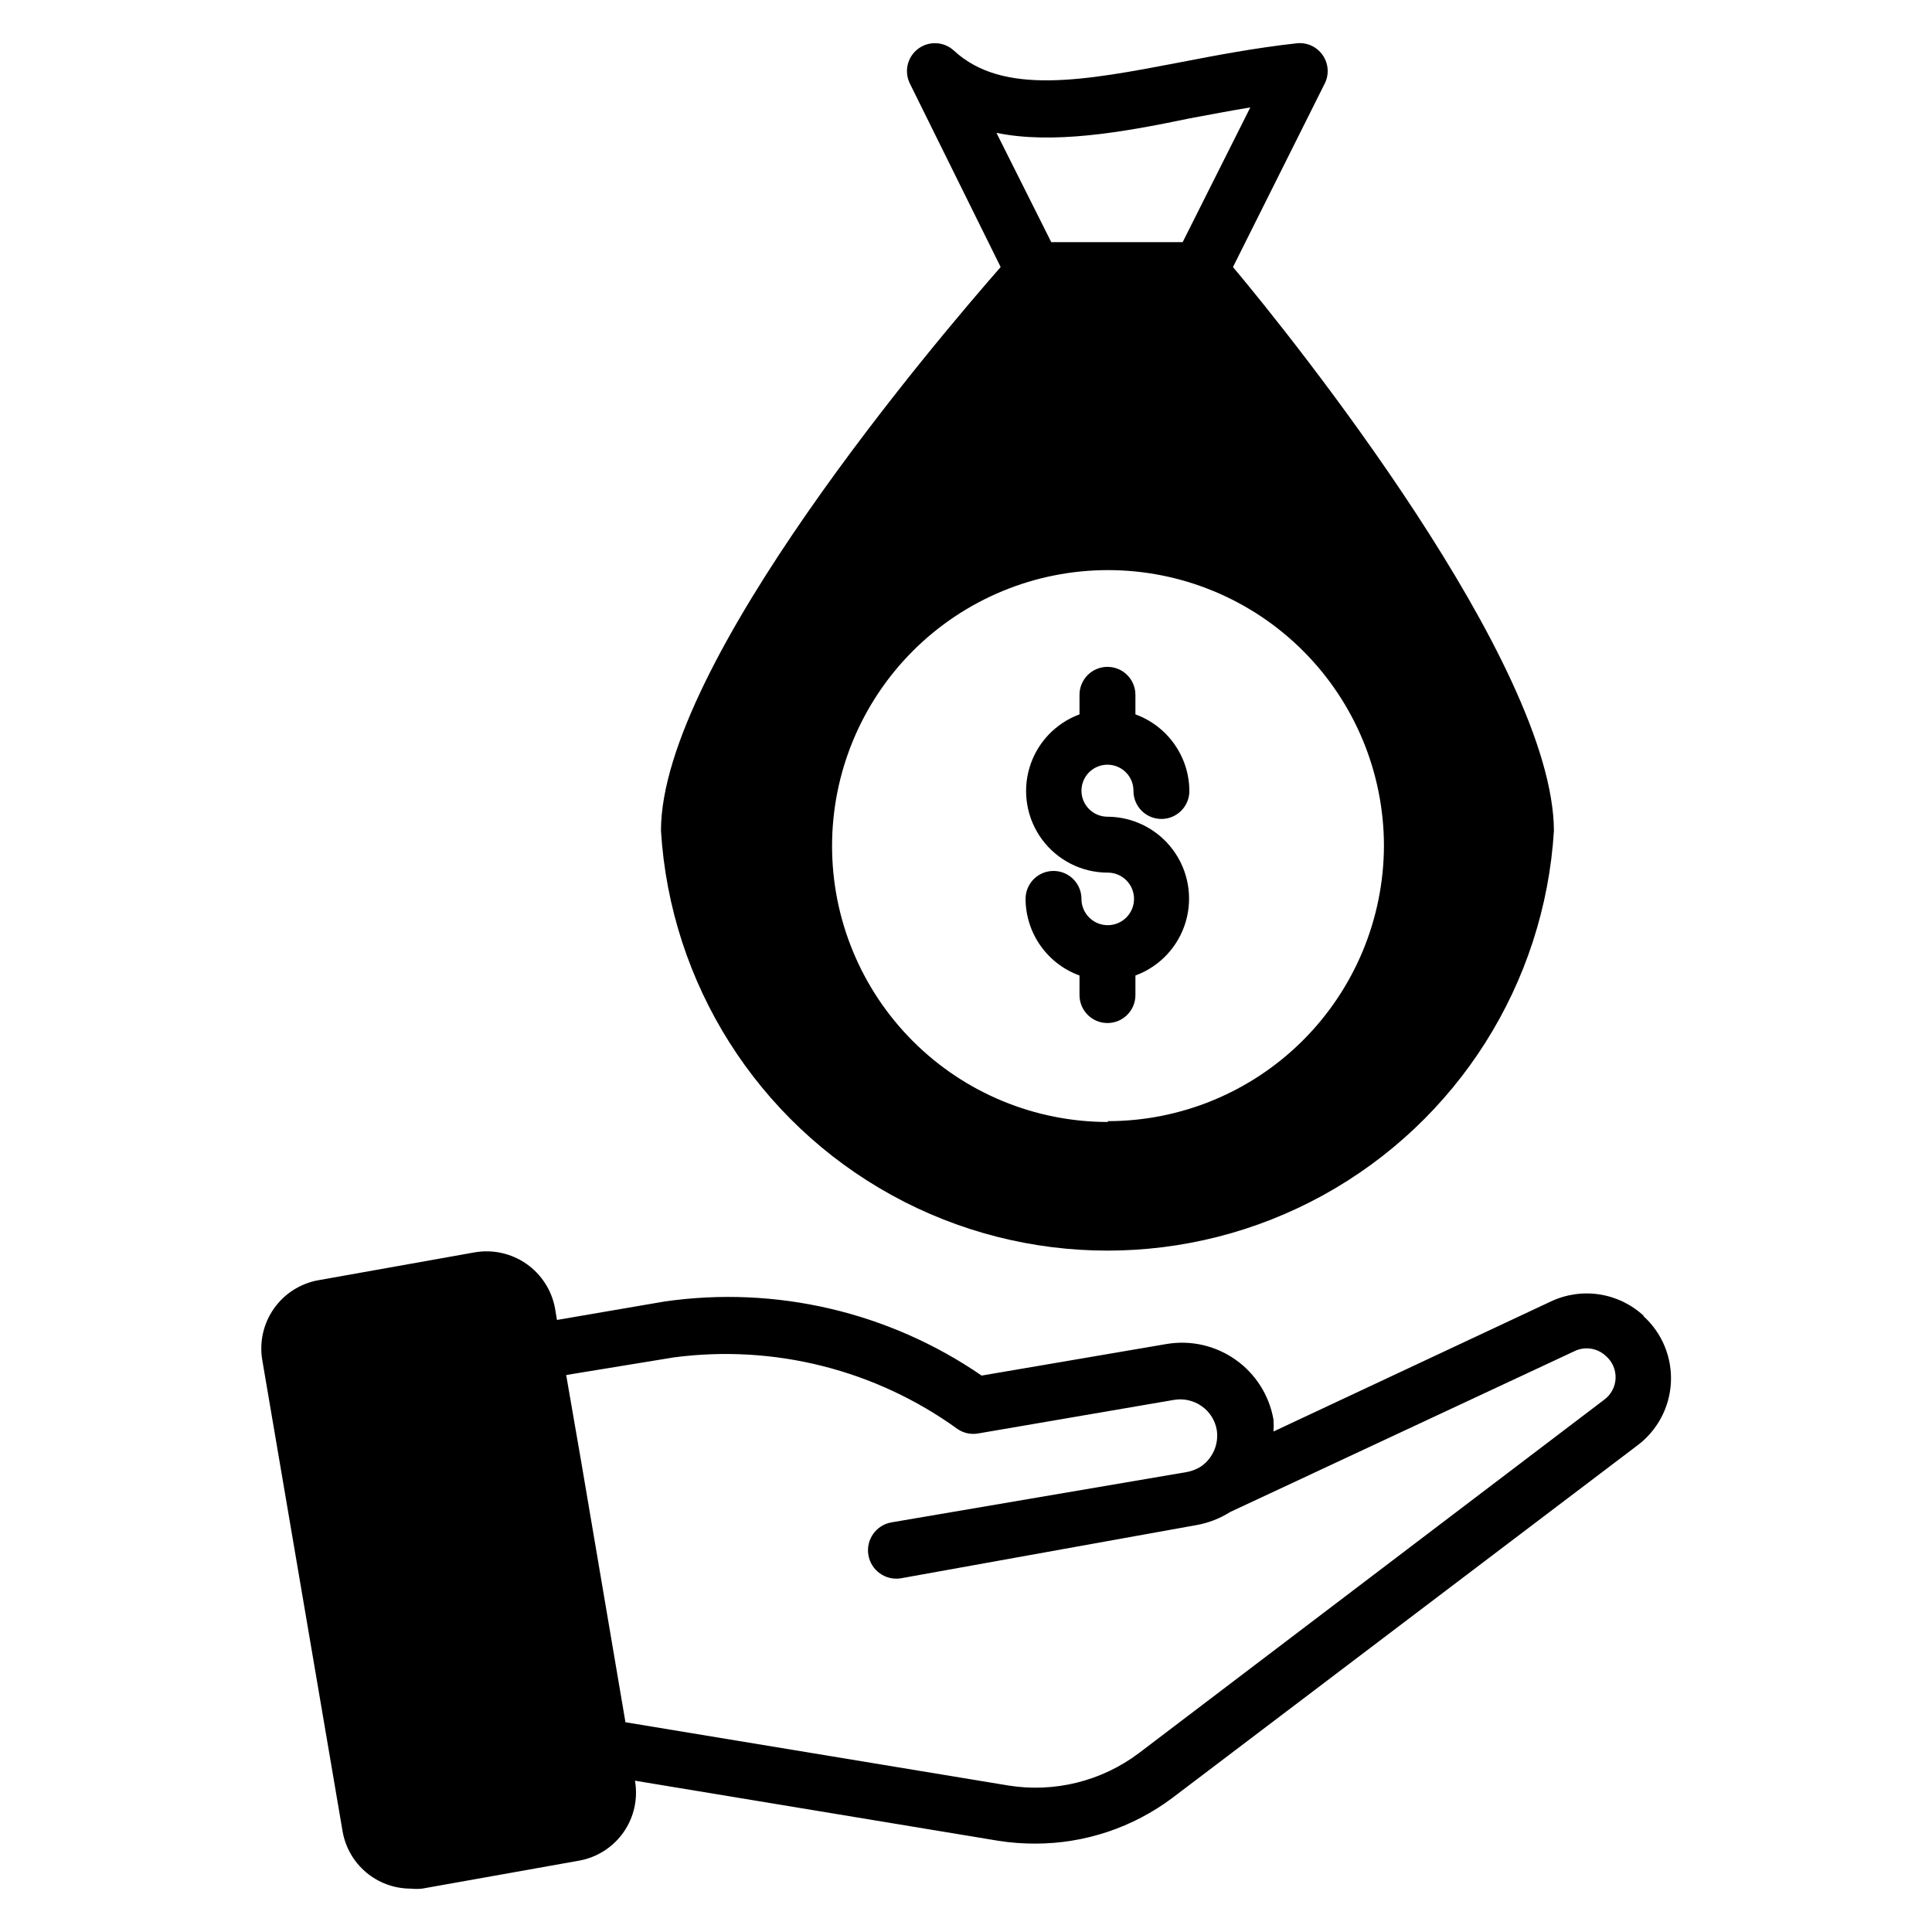
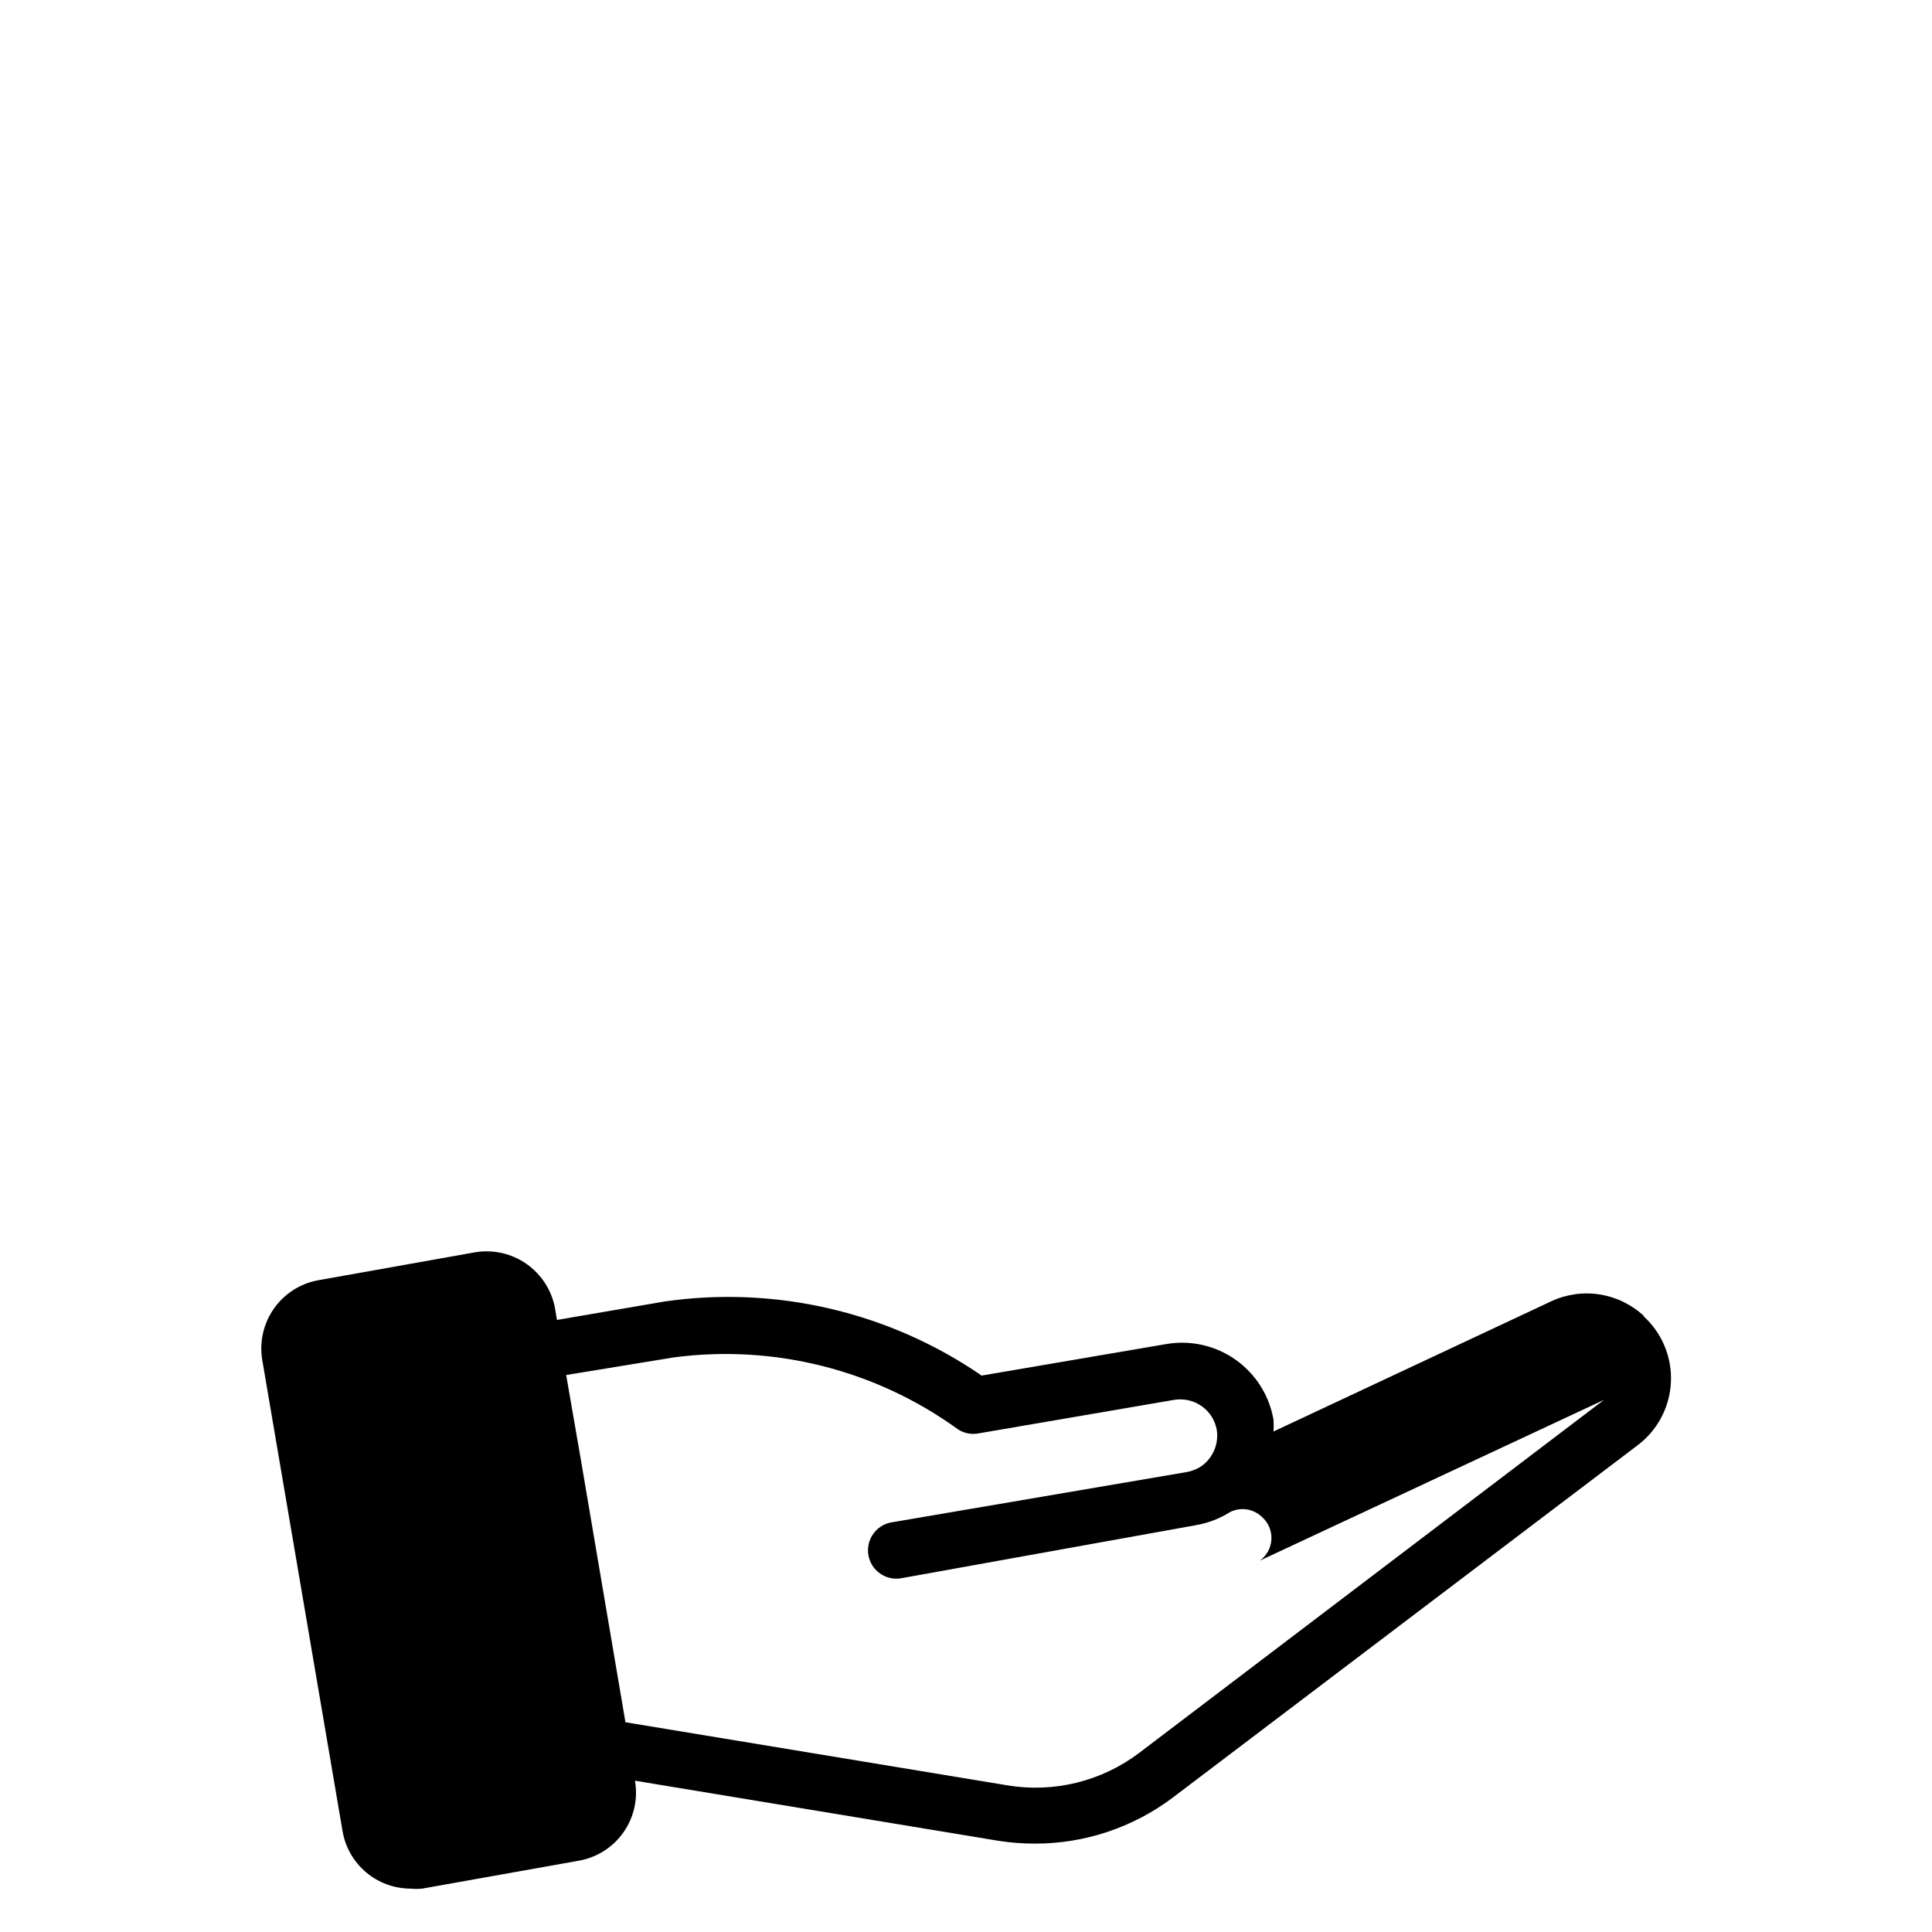
<svg xmlns="http://www.w3.org/2000/svg" fill="#000000" width="800px" height="800px" version="1.1" viewBox="144 144 512 512">
  <g>
-     <path d="m579.66 492.76c-3.25-3.039-7.344-5.031-11.742-5.719s-8.902-0.035-12.93 1.867l-73.496 34.453c0.074-1.039 0.074-2.078 0-3.113-1.105-6.41-4.703-12.117-10.008-15.879-5.301-3.766-11.879-5.273-18.293-4.199l-49.047 8.371c-24.547-16.867-54.539-23.875-84.02-19.633l-28.523 4.891-0.52-3.113c-0.883-4.754-3.602-8.969-7.562-11.742-3.965-2.769-8.855-3.875-13.625-3.074l-41.562 7.41-0.004-0.004c-4.762 0.867-8.992 3.582-11.766 7.551-2.773 3.965-3.871 8.867-3.051 13.641l21.262 124.77c0.719 4.262 2.918 8.129 6.215 10.922 3.293 2.793 7.469 4.332 11.789 4.344 1.035 0.109 2.078 0.109 3.113 0l41.562-7.41c4.773-0.852 9.016-3.559 11.793-7.531 2.777-3.973 3.867-8.883 3.027-13.66l96.316 15.93c3.234 0.504 6.504 0.754 9.777 0.742 13.125 0 25.891-4.266 36.379-12.152l123.06-93.277c5.367-3.961 8.672-10.121 9.004-16.785 0.332-6.664-2.348-13.121-7.297-17.594zm-10.594 22.227-123.21 93.578c-9.922 7.492-22.477 10.598-34.746 8.594l-101.36-16.746-11.855-69.793-3.852-22.227 28.523-4.668c26.605-3.512 53.543 3.301 75.277 19.043 1.59 1.055 3.527 1.449 5.406 1.109l51.863-8.891c2.598-0.445 5.266 0.168 7.41 1.707 2.074 1.477 3.484 3.711 3.926 6.223 0.57 3.629-0.914 7.277-3.852 9.484l-0.668 0.445v-0.004c-1.055 0.617-2.207 1.043-3.406 1.262l-78.238 13.336h-0.004c-4.09 0.695-6.844 4.574-6.148 8.668 0.695 4.09 4.578 6.844 8.668 6.148l78.164-14.074c3.215-0.555 6.285-1.738 9.039-3.484l91.203-42.602h0.004c2.777-1.371 6.117-0.871 8.371 1.262 1.719 1.48 2.664 3.672 2.562 5.941-0.098 2.269-1.234 4.363-3.082 5.688z" />
-     <path d="m430.08 328.21v5.109c-6.398 2.359-11.309 7.594-13.258 14.129-1.945 6.535-0.695 13.605 3.371 19.078 4.07 5.473 10.477 8.707 17.297 8.73 2.824-0.031 5.387 1.645 6.488 4.246 1.098 2.602 0.523 5.609-1.465 7.613-1.984 2.008-4.984 2.617-7.598 1.543-2.613-1.07-4.316-3.617-4.316-6.438 0-4.094-3.316-7.41-7.41-7.41-4.09 0-7.406 3.316-7.406 7.41 0.02 4.438 1.402 8.766 3.957 12.395 2.559 3.629 6.168 6.391 10.34 7.902v5.188c0 4.094 3.316 7.41 7.41 7.41 4.09 0 7.41-3.316 7.41-7.41v-5.188c6.422-2.359 11.352-7.609 13.309-14.164 1.957-6.559 0.707-13.652-3.371-19.148-4.078-5.492-10.508-8.742-17.348-8.77-2.793 0-5.312-1.688-6.371-4.269-1.062-2.586-0.461-5.555 1.523-7.519 1.988-1.965 4.965-2.535 7.535-1.445 2.574 1.09 4.234 3.625 4.203 6.418 0 4.094 3.316 7.41 7.41 7.41 4.09 0 7.406-3.316 7.406-7.41-0.02-4.438-1.402-8.766-3.961-12.395-2.555-3.629-6.164-6.391-10.336-7.906v-5.188 0.004c0-4.094-3.32-7.41-7.41-7.41-4.094 0-7.41 3.316-7.41 7.41z" />
-     <path d="m470.75 214.77 24.152-48.305c1.379-2.457 1.246-5.481-0.34-7.805-1.586-2.324-4.356-3.551-7.141-3.16-10.668 1.184-20.895 3.113-30.82 5.039-25.117 4.816-46.824 8.891-59.789-3.113h-0.004c-2.637-2.449-6.652-2.652-9.52-0.477-2.867 2.172-3.758 6.094-2.113 9.293l24.008 48.527c-16.598 18.969-90.02 104.91-90.02 149.37 2.484 40.551 25.566 77 61.156 96.594 35.59 19.59 78.734 19.59 114.33 0 35.59-19.594 58.672-56.043 61.156-96.594-0.223-44.383-69.051-130.32-85.055-149.37zm-62.68-35.562c14.816 3.039 32.895 0 51.27-3.852 5.262-0.965 10.594-2 16.004-2.891l-17.93 35.711h-34.82zm29.637 262.13c-19.398 0.02-38.012-7.668-51.738-21.375-13.73-13.703-21.449-32.301-21.465-51.703-0.012-19.398 7.684-38.004 21.395-51.73 13.711-13.723 32.309-21.438 51.707-21.445 19.402-0.004 38.008 7.695 51.727 21.41s21.426 32.32 21.426 51.719c-0.078 19.375-7.836 37.93-21.57 51.594-13.734 13.668-32.328 21.328-51.703 21.309z" />
+     <path d="m579.66 492.76c-3.25-3.039-7.344-5.031-11.742-5.719s-8.902-0.035-12.93 1.867l-73.496 34.453c0.074-1.039 0.074-2.078 0-3.113-1.105-6.41-4.703-12.117-10.008-15.879-5.301-3.766-11.879-5.273-18.293-4.199l-49.047 8.371c-24.547-16.867-54.539-23.875-84.02-19.633l-28.523 4.891-0.52-3.113c-0.883-4.754-3.602-8.969-7.562-11.742-3.965-2.769-8.855-3.875-13.625-3.074l-41.562 7.41-0.004-0.004c-4.762 0.867-8.992 3.582-11.766 7.551-2.773 3.965-3.871 8.867-3.051 13.641l21.262 124.77c0.719 4.262 2.918 8.129 6.215 10.922 3.293 2.793 7.469 4.332 11.789 4.344 1.035 0.109 2.078 0.109 3.113 0l41.562-7.41c4.773-0.852 9.016-3.559 11.793-7.531 2.777-3.973 3.867-8.883 3.027-13.66l96.316 15.93c3.234 0.504 6.504 0.754 9.777 0.742 13.125 0 25.891-4.266 36.379-12.152l123.06-93.277c5.367-3.961 8.672-10.121 9.004-16.785 0.332-6.664-2.348-13.121-7.297-17.594zm-10.594 22.227-123.21 93.578c-9.922 7.492-22.477 10.598-34.746 8.594l-101.36-16.746-11.855-69.793-3.852-22.227 28.523-4.668c26.605-3.512 53.543 3.301 75.277 19.043 1.59 1.055 3.527 1.449 5.406 1.109l51.863-8.891c2.598-0.445 5.266 0.168 7.41 1.707 2.074 1.477 3.484 3.711 3.926 6.223 0.57 3.629-0.914 7.277-3.852 9.484l-0.668 0.445v-0.004c-1.055 0.617-2.207 1.043-3.406 1.262l-78.238 13.336h-0.004c-4.09 0.695-6.844 4.574-6.148 8.668 0.695 4.09 4.578 6.844 8.668 6.148l78.164-14.074c3.215-0.555 6.285-1.738 9.039-3.484h0.004c2.777-1.371 6.117-0.871 8.371 1.262 1.719 1.48 2.664 3.672 2.562 5.941-0.098 2.269-1.234 4.363-3.082 5.688z" />
  </g>
</svg>